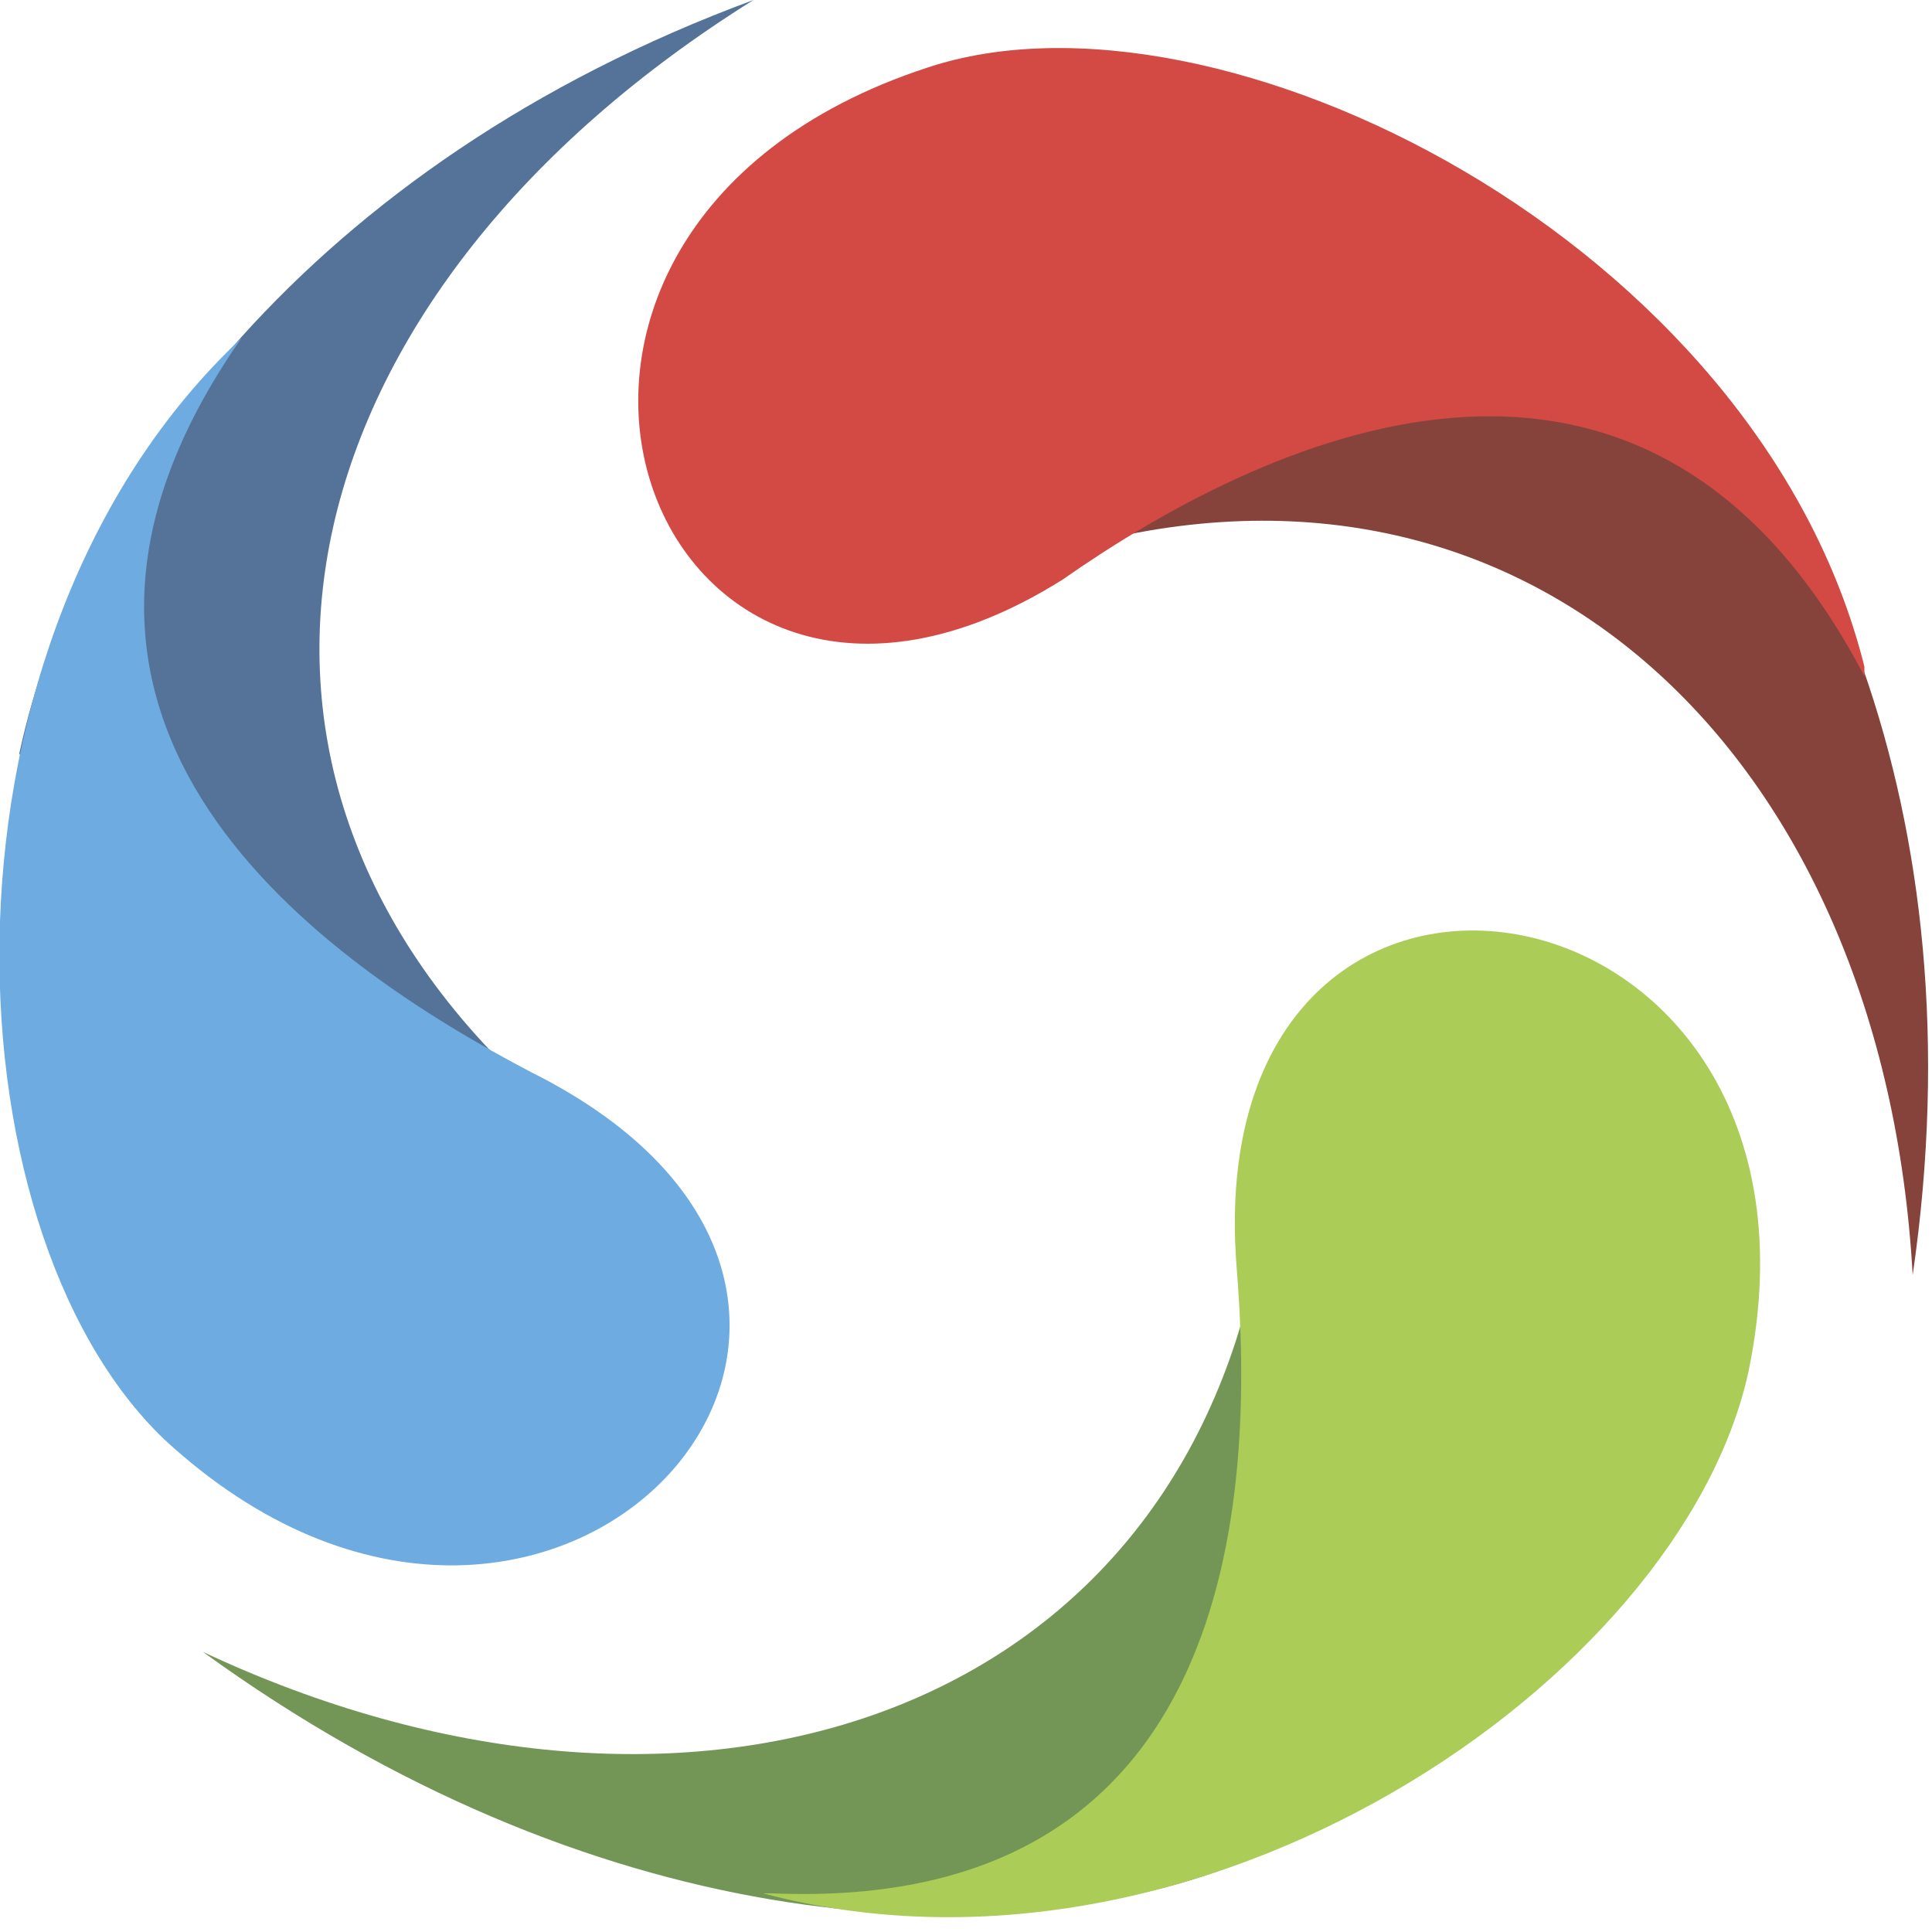
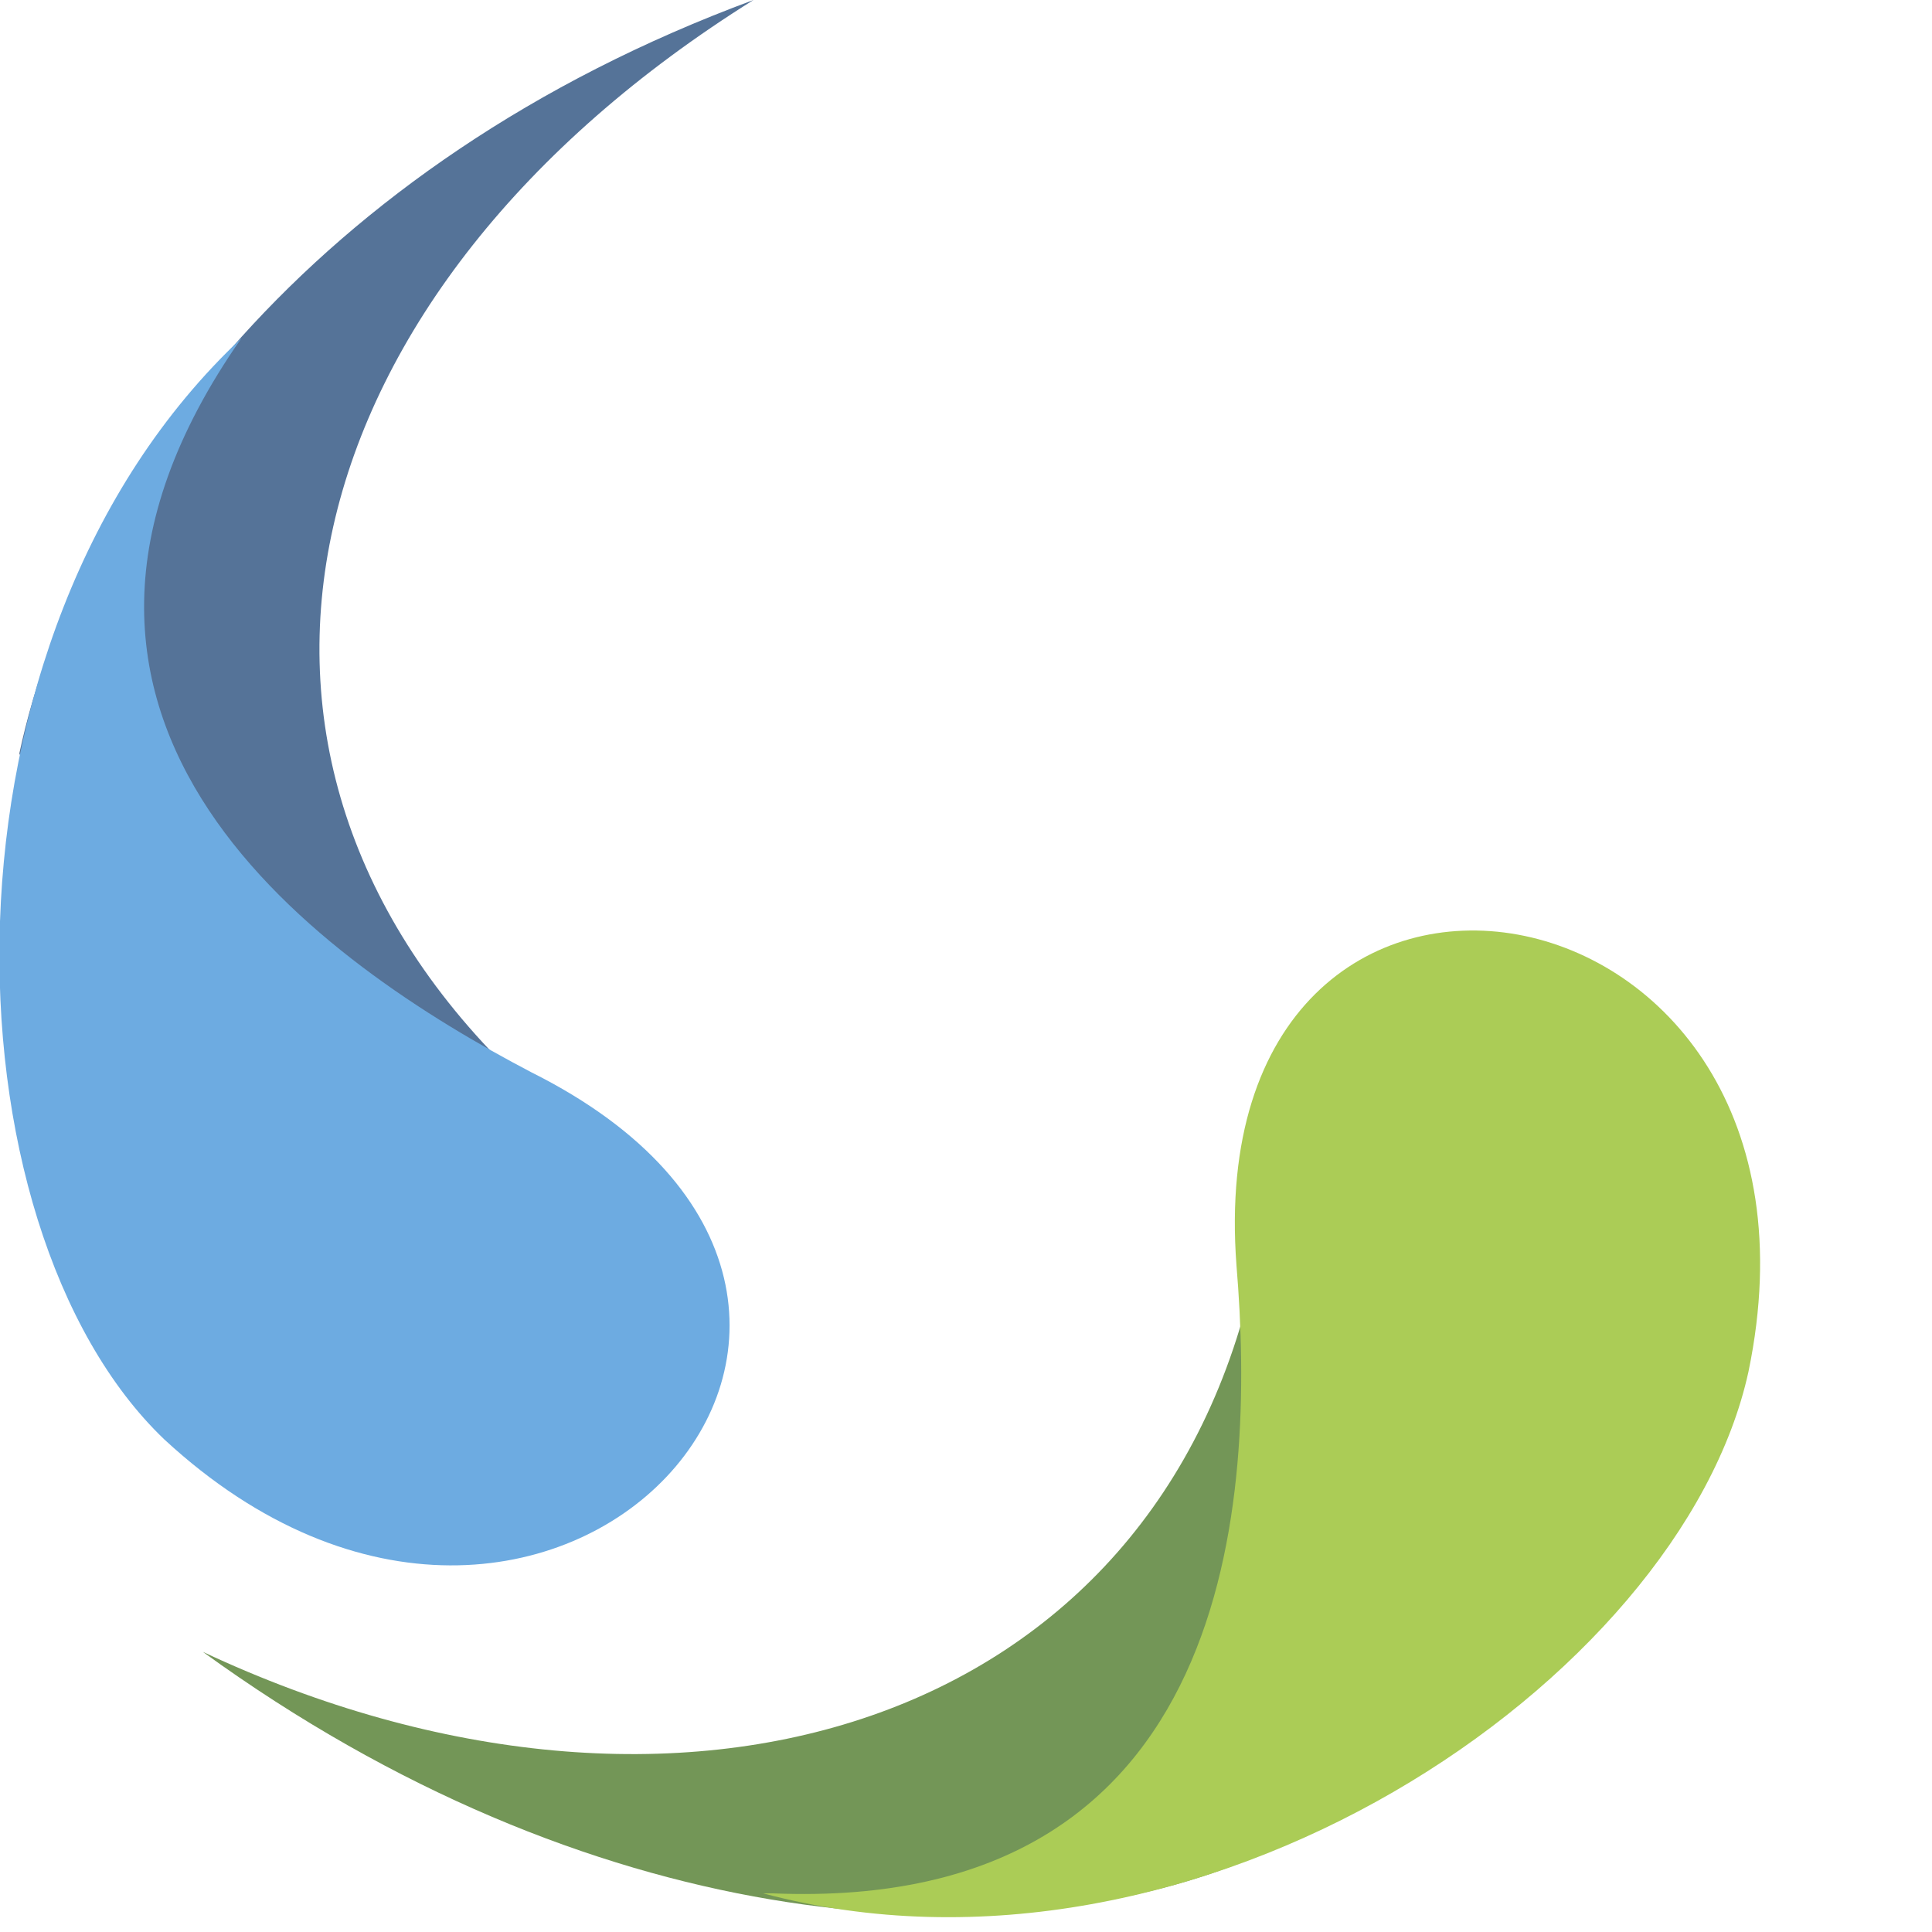
<svg xmlns="http://www.w3.org/2000/svg" fill="none" viewBox="0 0 20 20">
  <g clip-path="url(#a)">
-     <path fill="#86433C" d="M11 5.7c4.8-1.4 8.5 2.1 8.8 7.5.7-4.8-1-8.5-3.2-10.3l-3.2-.2-2.3 3Z" />
-     <path fill="#D24A43" d="M19.3 7C17 2.6 13 4.6 11 6 6.7 8.7 4.4 2.4 9.6.7c3-1 8.6 1.8 9.7 6.2Z" />
    <path fill="#739657" d="M13 13.1c-1 4.8-6 6.3-10.9 4 4 2.9 8.1 3.2 10.7 2.2l1.8-2.7-1.6-3.5Z" />
    <path fill="#ABCC56" d="M8 19.6c4.8.2 5-4.1 4.8-6.5-.4-5.3 6.4-4.2 5.3 1.1-.7 3.2-5.7 6.6-10.2 5.4Z" />
    <path fill="#557398" d="M5.4 11.2C1.8 7.8 3 3 7.8 0 3.2 1.7.8 5 .2 7.8l1.3 2.9 3.9.5Z" />
    <path fill="#6DABE1" d="M2.5 3.5c-2.8 4 .9 6.5 3 7.6 4.8 2.4.2 7.5-3.8 3.8-2.3-2.2-2.5-8.3.8-11.4Z" />
  </g>
  <defs>
    <clipPath id="a">
      <path fill="#fff" d="M0 0h20v20H0z" />
    </clipPath>
  </defs>
</svg>